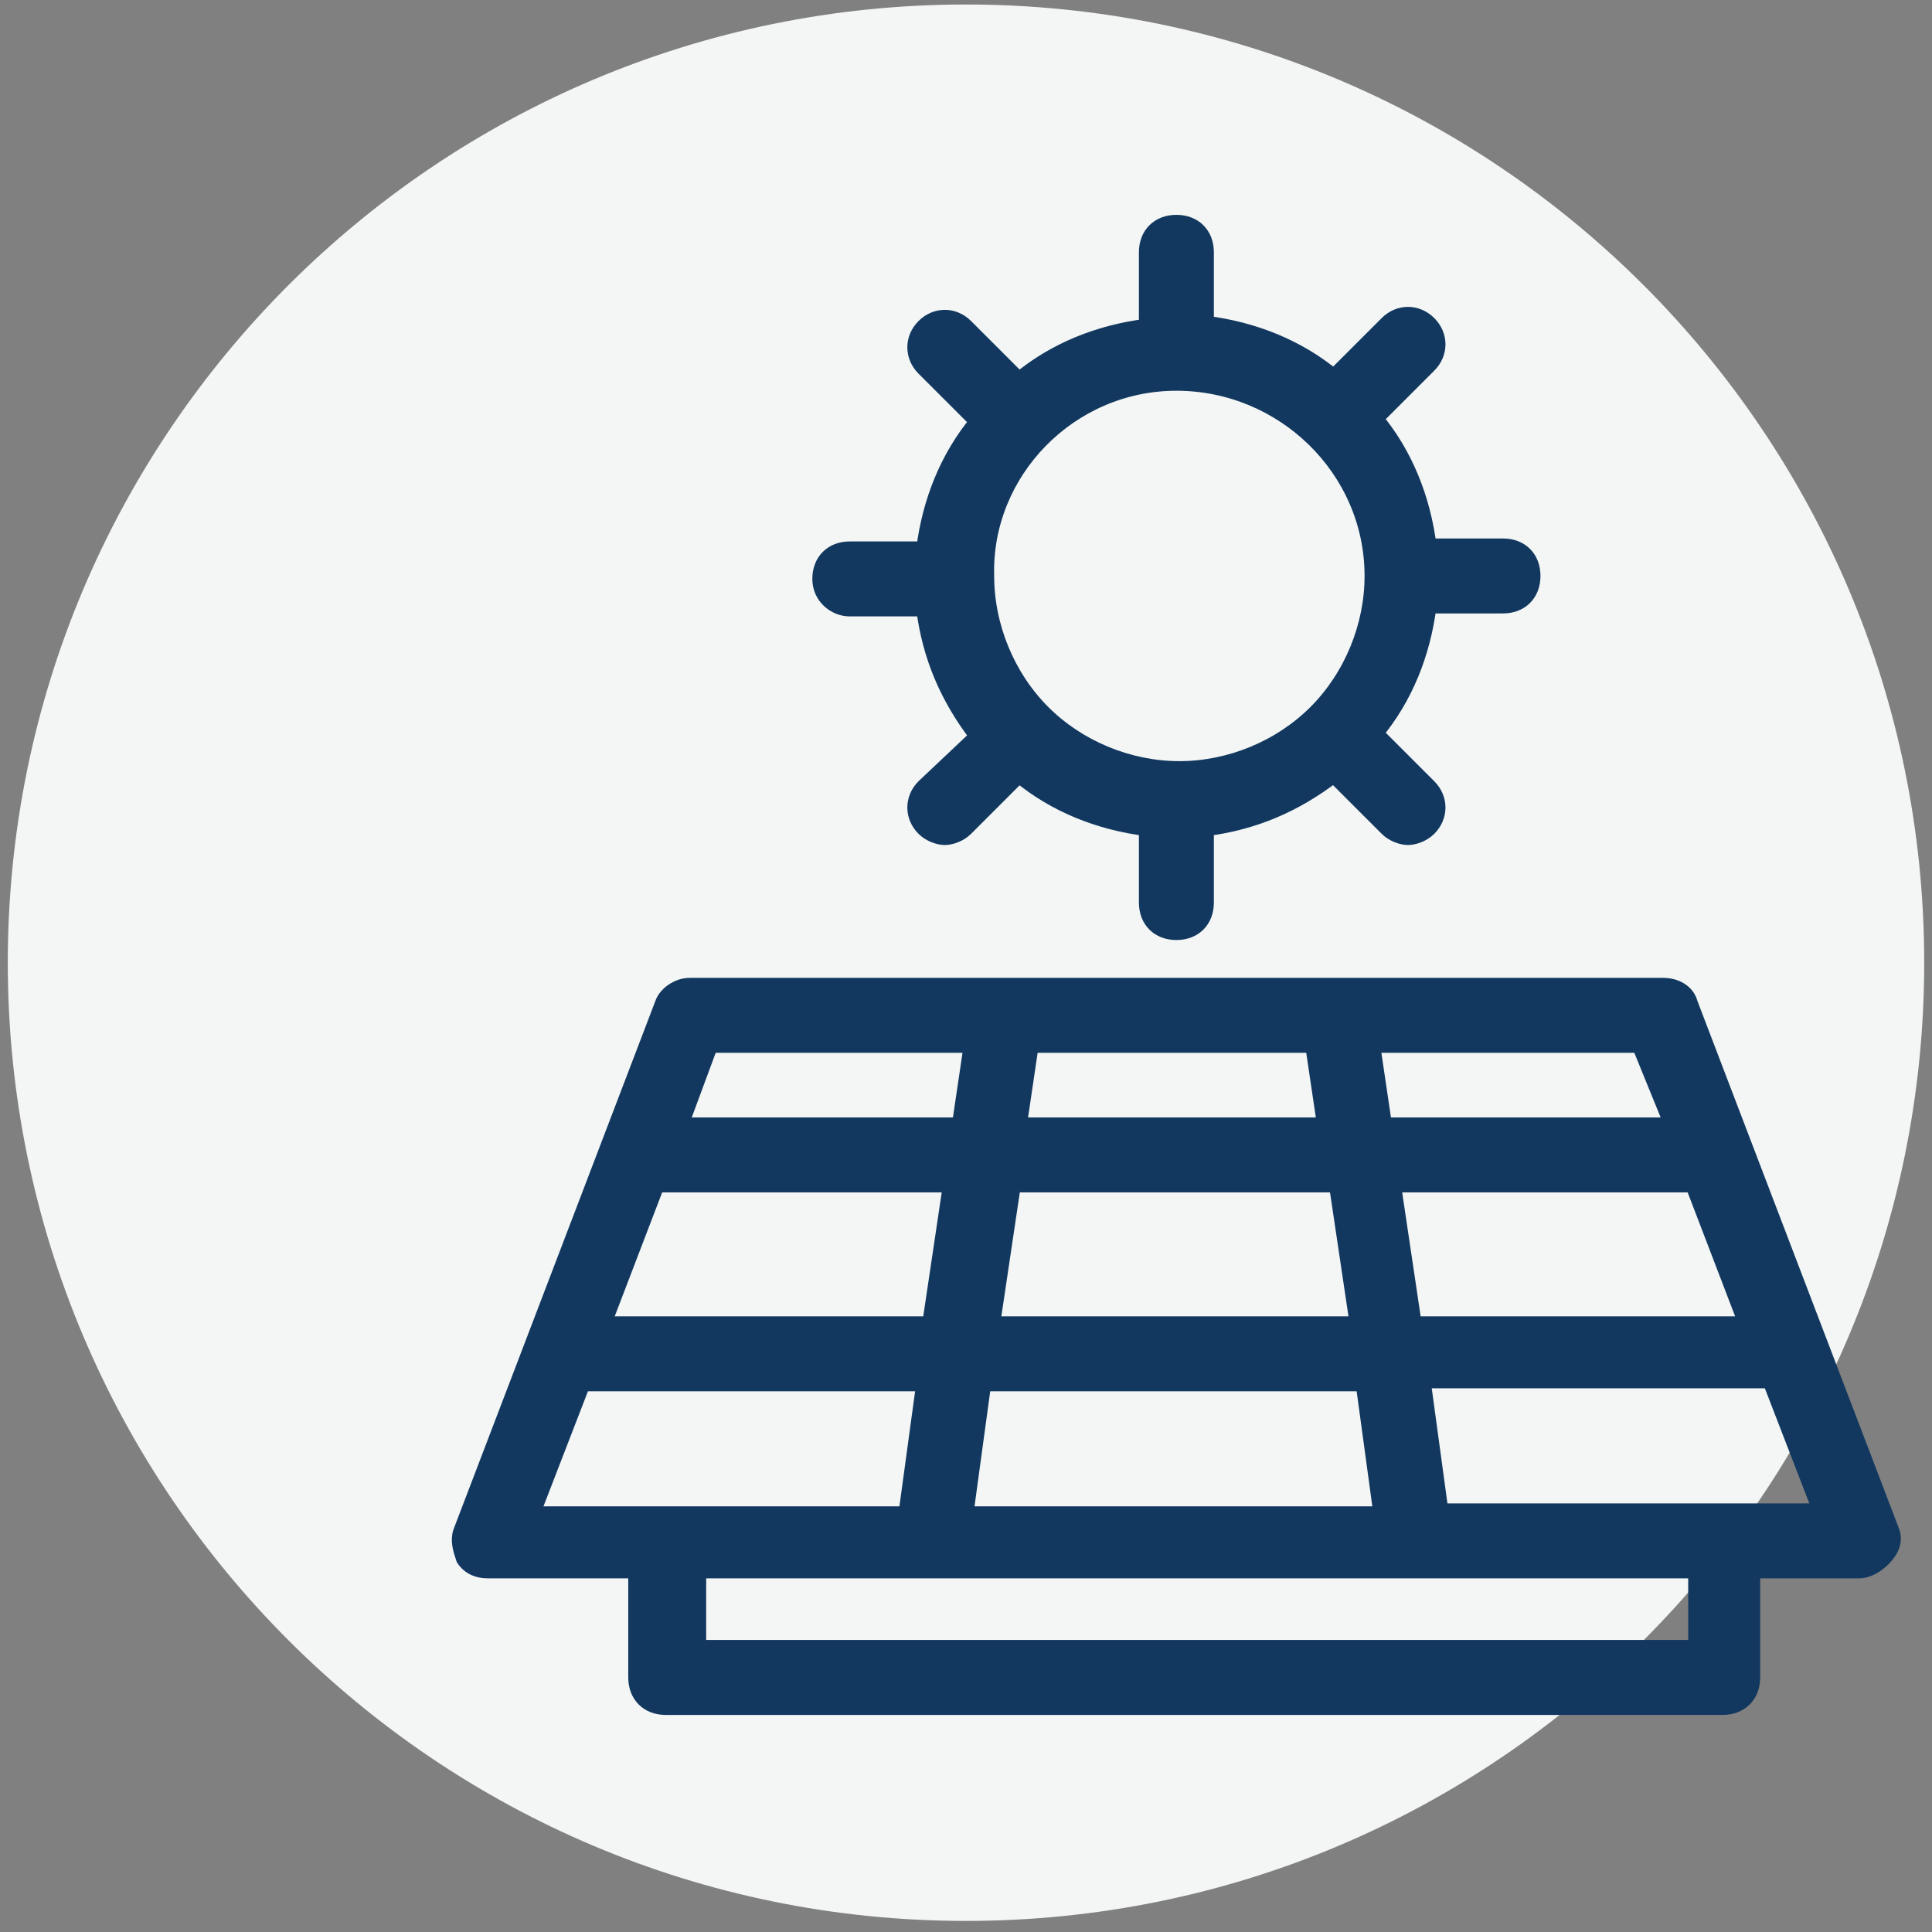
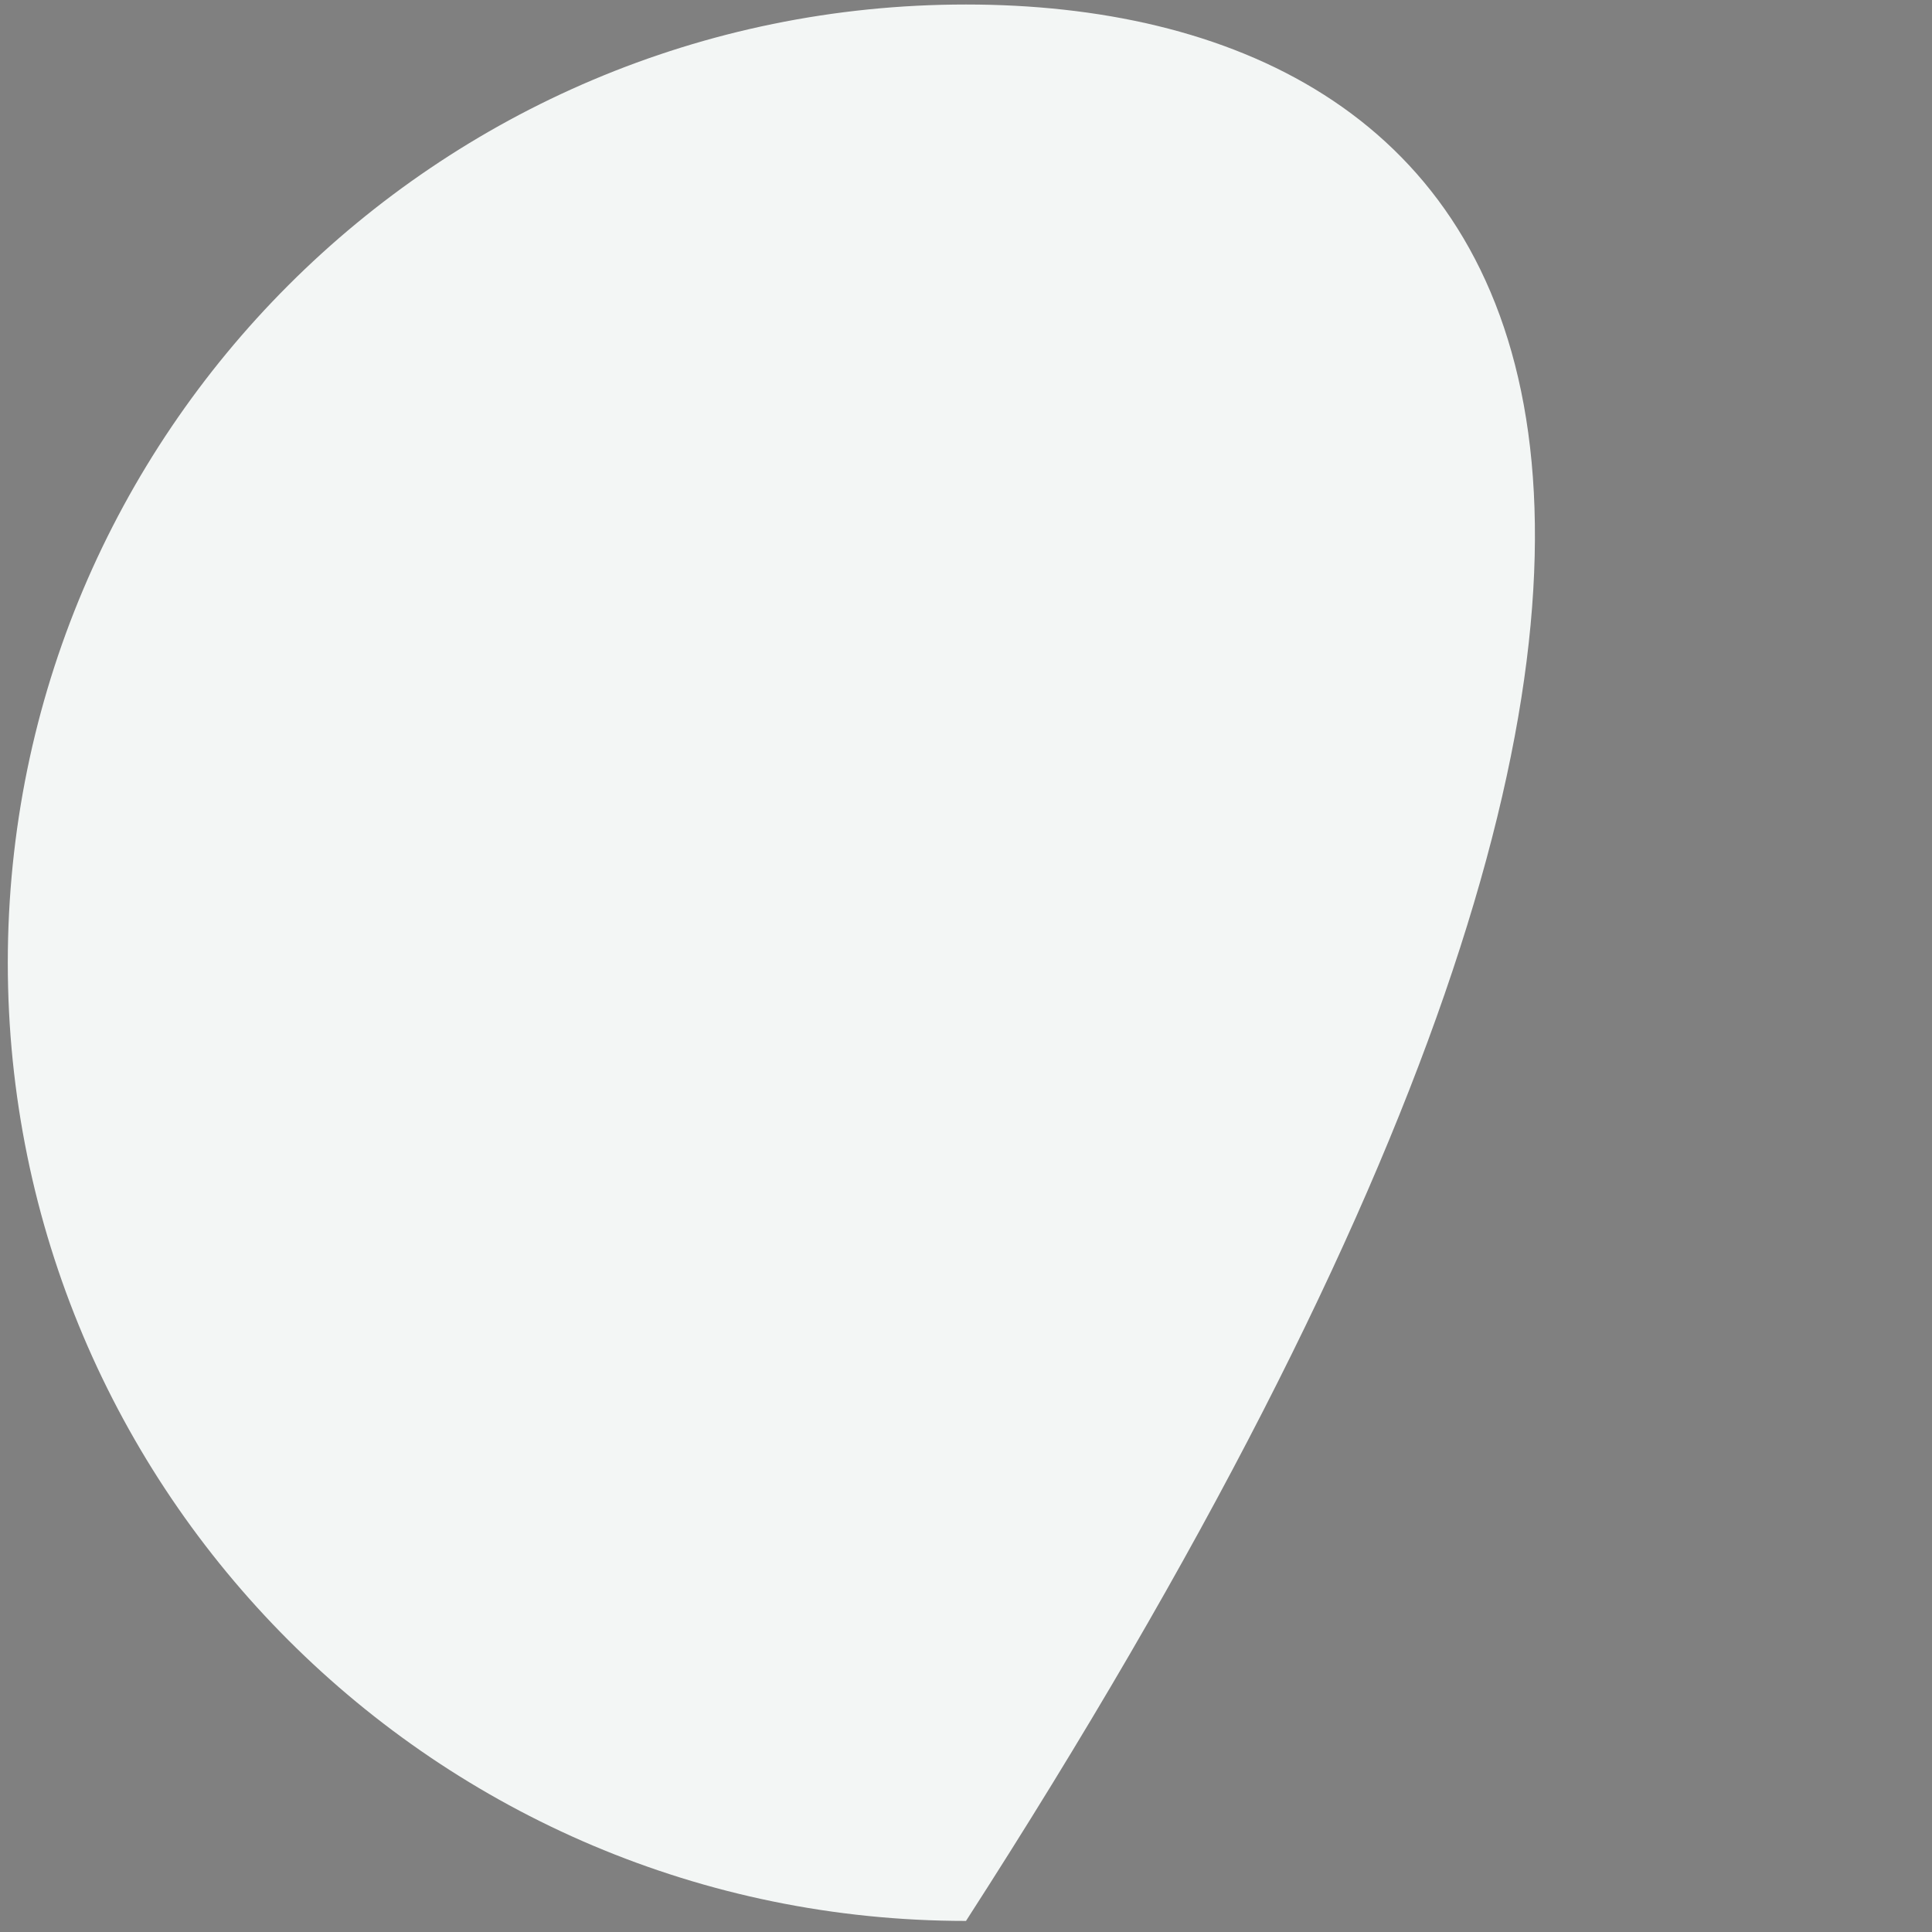
<svg xmlns="http://www.w3.org/2000/svg" width="124" height="124" viewBox="0 0 124 124" fill="none">
  <rect x="0" y="0" width="124" height="124" fill="#808080" stroke="none" />
  <g clip-path="url(#clip0_625_12)">
-     <path d="M62 123.289C95.966 123.289 123.5 95.755 123.5 61.789C123.5 27.824 95.966 0.289 62 0.289C28.035 0.289 0.5 27.824 0.5 61.789C0.5 95.755 28.035 123.289 62 123.289Z" fill="#F3F6F5" />
-     <path d="M121.429 98.325L108.471 64.405C108.28 63.643 107.518 63.262 106.755 63.262H44.252C43.49 63.262 42.727 63.833 42.537 64.405L29.579 98.325C29.388 98.896 29.579 99.468 29.77 100.04C30.151 100.611 30.722 100.802 31.294 100.802H40.822V107.662C40.822 108.805 41.584 109.568 42.727 109.568H110.567C111.71 109.568 112.472 108.805 112.472 107.662V100.802H119.332C119.904 100.802 120.476 100.421 120.857 100.04C121.429 99.468 121.619 98.896 121.429 98.325ZM63.689 84.986L65.023 76.029H85.794L87.128 84.986H63.689ZM87.509 88.797L88.652 97.181H61.974L63.117 88.797H87.509ZM42.156 76.029H61.021L59.687 84.986H38.726L42.156 76.029ZM65.404 72.218L66.166 67.073H84.269L85.032 72.218H65.404ZM89.415 76.029H108.661L112.091 84.986H90.749L89.415 76.029ZM107.327 72.218H88.843L88.081 67.073H105.231L107.327 72.218ZM45.586 67.073H62.355L61.593 72.218H43.68L45.586 67.073ZM37.392 88.797H59.306L58.163 97.181H34.152L37.392 88.797ZM108.852 105.756H44.824V100.802H59.687C59.687 100.802 59.687 100.802 59.878 100.802H90.749C90.749 100.802 90.749 100.802 90.939 100.802H108.852V105.756ZM92.463 96.991L91.32 88.606H113.616L116.855 96.991H92.463Z" fill="#12385F" stroke="#12385F" />
-     <path d="M54.542 39.062H59.306C59.687 42.111 60.831 44.779 62.736 47.256L59.306 50.495C58.544 51.258 58.544 52.401 59.306 53.163C59.687 53.544 60.259 53.735 60.64 53.735C61.021 53.735 61.593 53.544 61.974 53.163L65.404 49.733C67.691 51.639 70.549 52.782 73.598 53.163V57.927C73.598 59.071 74.361 59.833 75.504 59.833C76.647 59.833 77.409 59.071 77.409 57.927V53.163C80.458 52.782 83.126 51.639 85.603 49.733L89.034 53.163C89.415 53.544 89.986 53.735 90.368 53.735C90.749 53.735 91.32 53.544 91.701 53.163C92.464 52.401 92.464 51.258 91.701 50.495L88.271 47.065C90.177 44.779 91.32 41.92 91.701 38.871H96.465C97.609 38.871 98.371 38.109 98.371 36.966C98.371 35.822 97.609 35.06 96.465 35.06H91.701C91.32 32.011 90.177 29.153 88.271 26.866L91.701 23.436C92.464 22.674 92.464 21.53 91.701 20.768C90.939 20.006 89.796 20.006 89.034 20.768L85.603 24.198C83.317 22.293 80.458 21.149 77.409 20.768V16.195C77.409 15.051 76.647 14.289 75.504 14.289C74.361 14.289 73.598 15.051 73.598 16.195V20.959C70.549 21.34 67.691 22.483 65.404 24.389L61.974 20.959C61.212 20.196 60.069 20.196 59.306 20.959C58.544 21.721 58.544 22.864 59.306 23.627L62.736 27.056C60.831 29.343 59.687 32.202 59.306 35.251H54.542C53.399 35.251 52.637 36.013 52.637 37.156C52.637 38.3 53.59 39.062 54.542 39.062ZM75.504 24.579C82.364 24.579 88.081 30.105 88.081 36.966C88.081 40.205 86.747 43.445 84.46 45.731C82.173 48.018 78.934 49.352 75.694 49.352C72.455 49.352 69.215 48.018 66.929 45.731C64.642 43.445 63.308 40.205 63.308 36.966C63.117 30.296 68.644 24.579 75.504 24.579Z" fill="#12385F" stroke="#12385F" />
+     <path d="M62 123.289C123.5 27.824 95.966 0.289 62 0.289C28.035 0.289 0.5 27.824 0.5 61.789C0.5 95.755 28.035 123.289 62 123.289Z" fill="#F3F6F5" />
  </g>
  <defs>
    <clipPath id="clip0_625_12">
      <rect width="123" height="124" fill="white" transform="translate(0.5)" />
    </clipPath>
  </defs>
</svg>